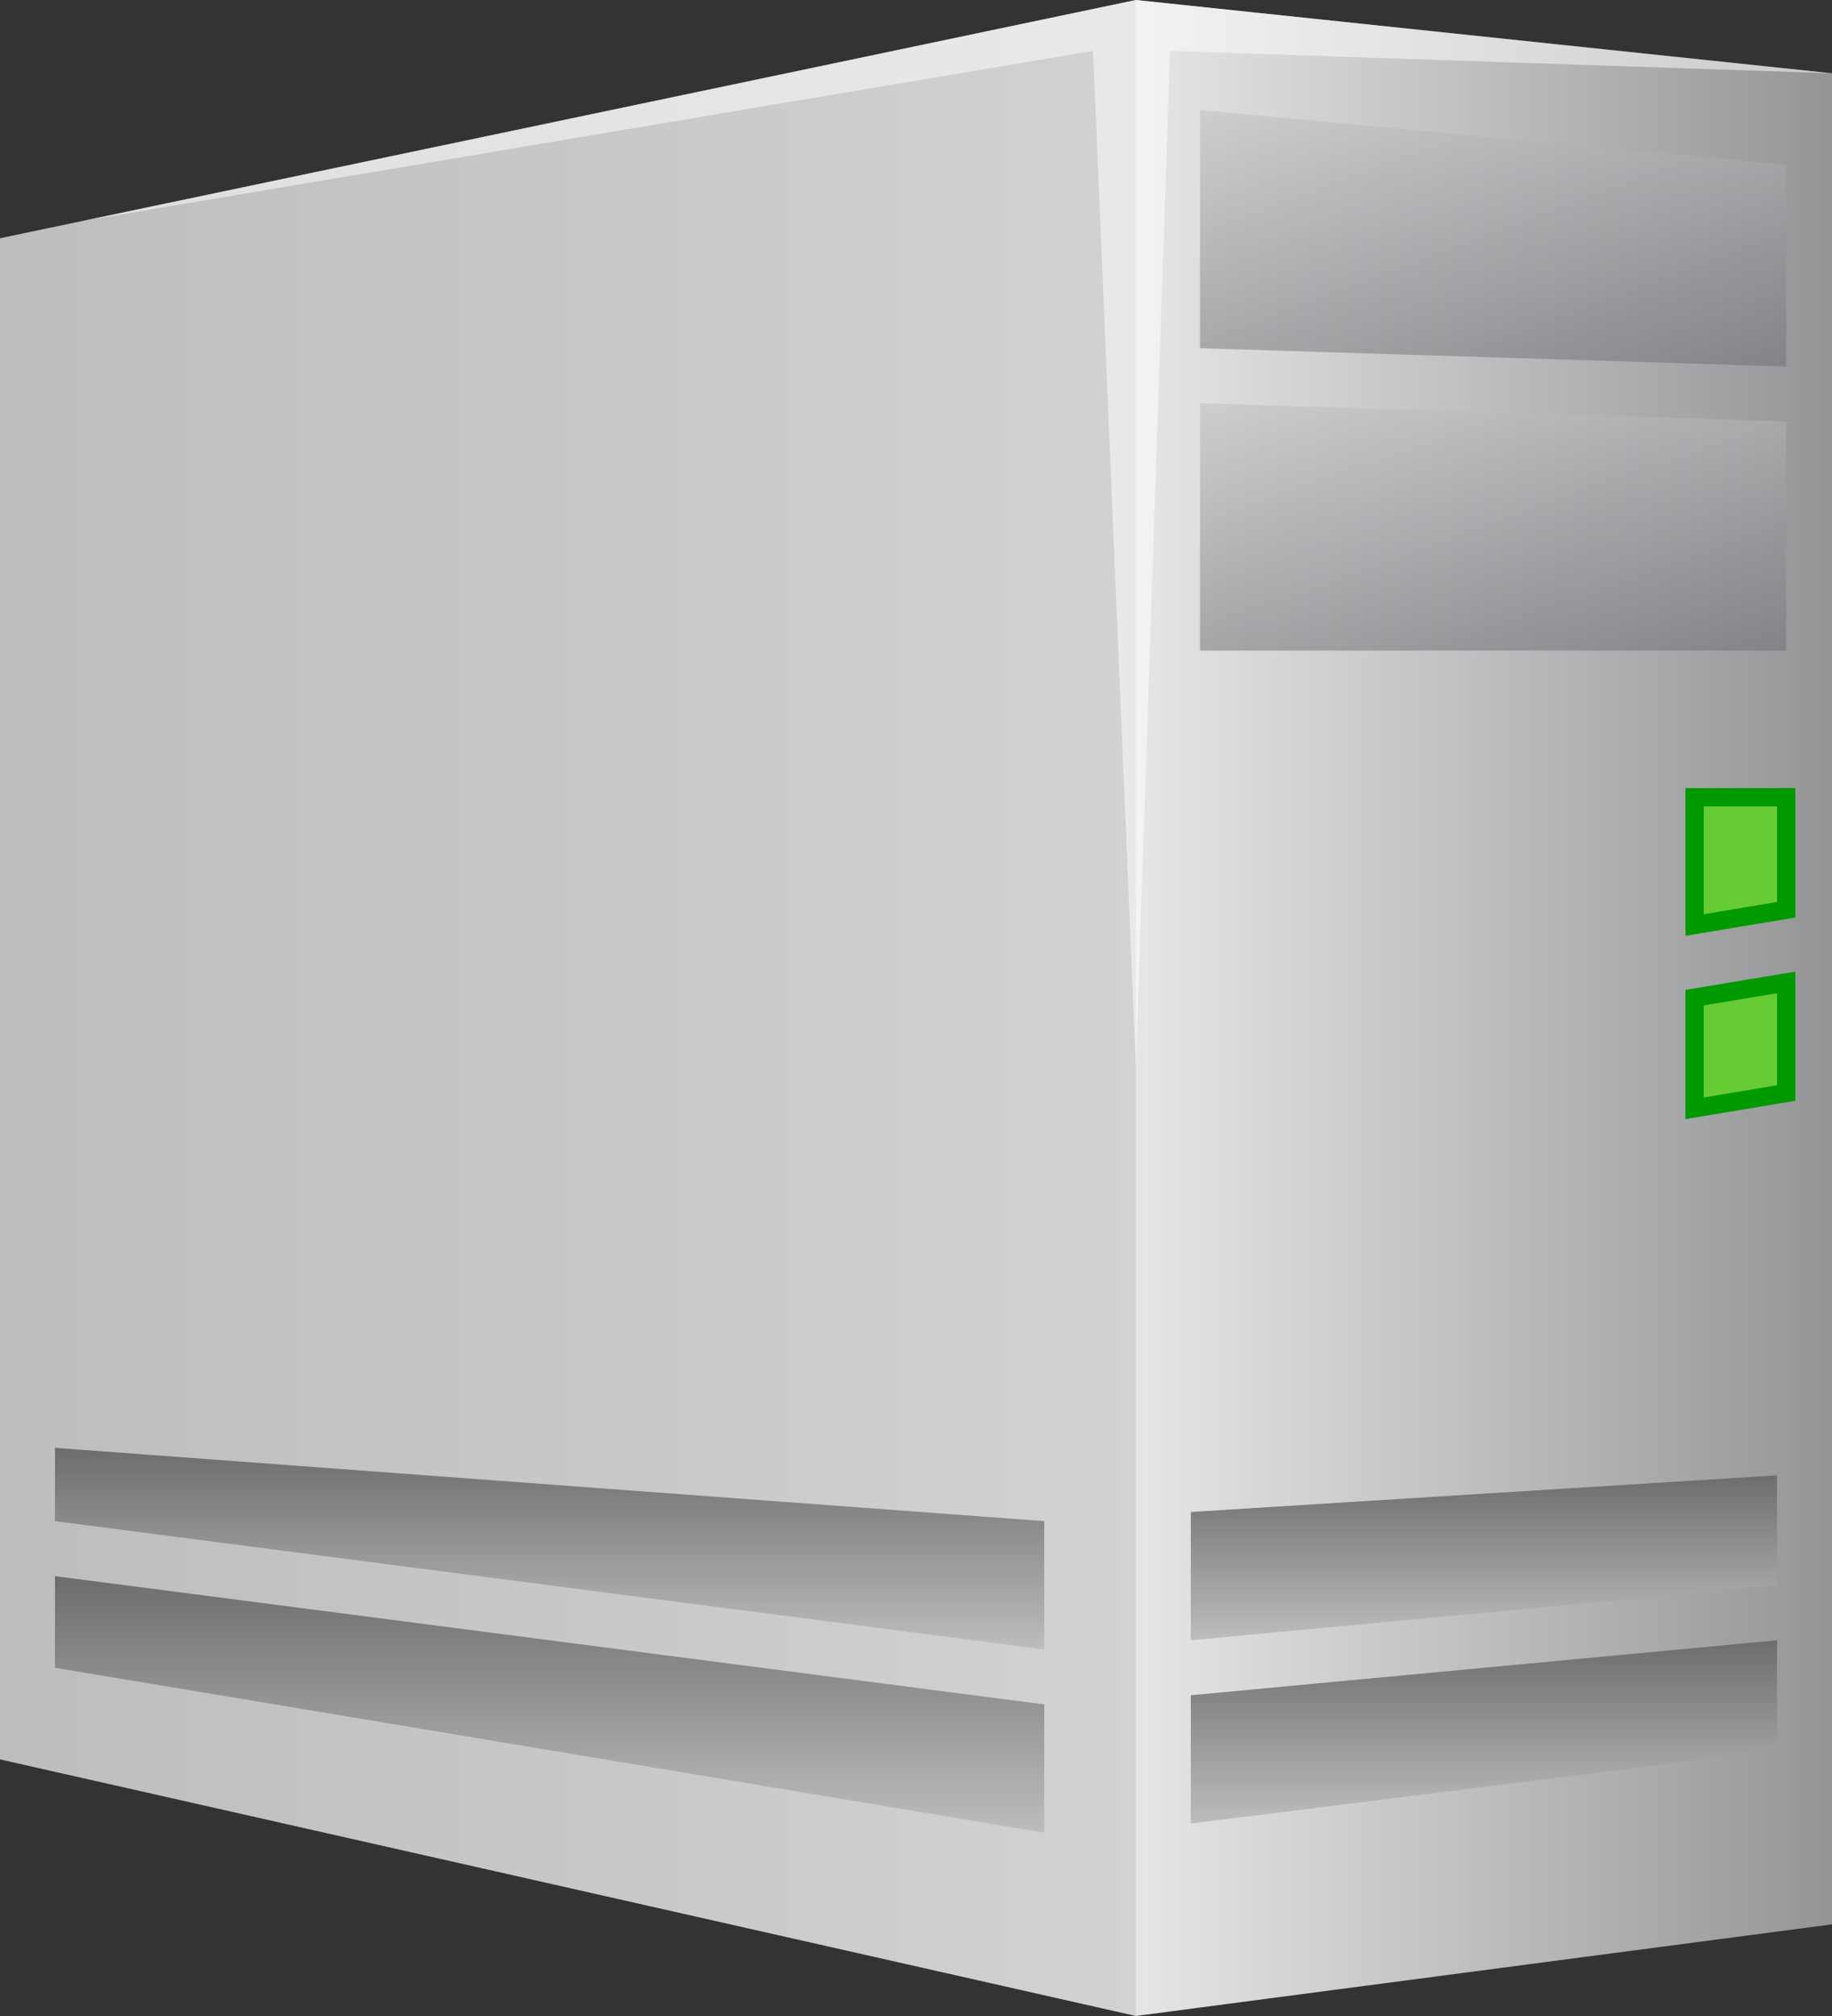
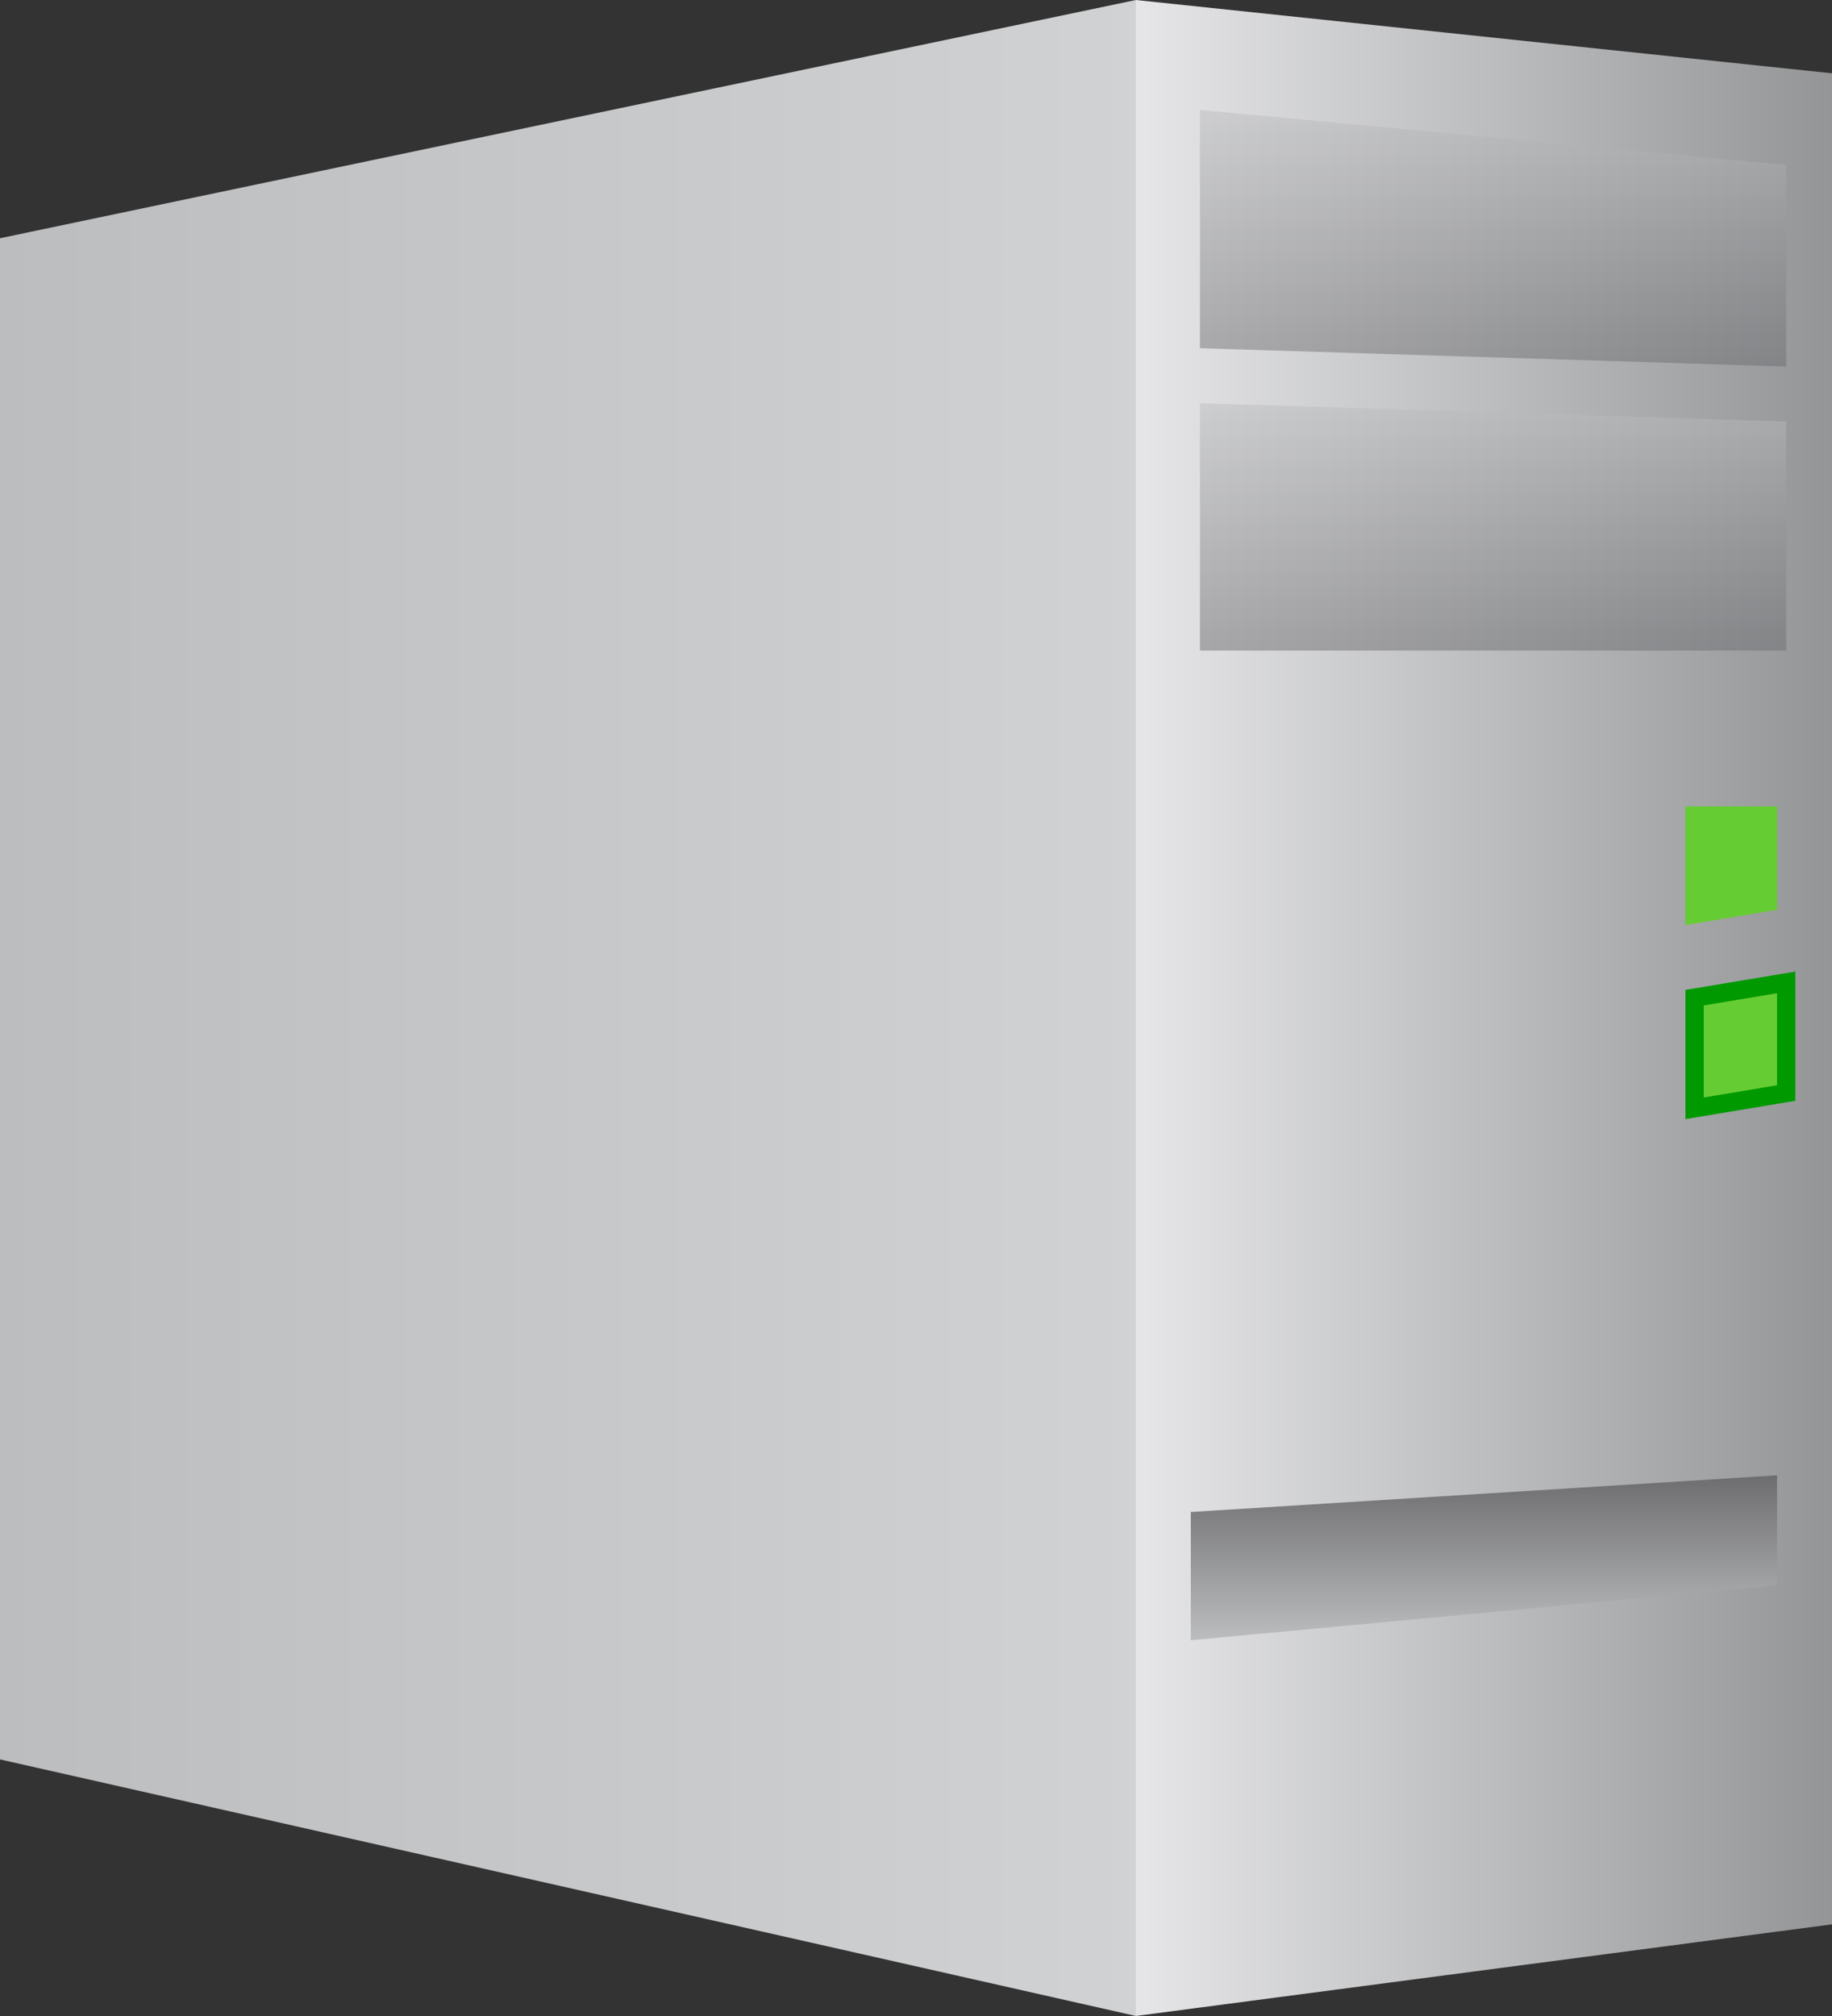
<svg xmlns="http://www.w3.org/2000/svg" version="1.1" viewBox="17.333 10.667 133.334 146.666">
  <rect x="17.333" y="10.667" width="133.334" height="146.666" fill="#333333" stroke="none" />
  <defs>
    <linearGradient id="def0" x1="-1.5058E-07" x2="1" y1="0.5" y2="0.5">
      <stop offset="0" stop-color="#E6E6E8" />
      <stop offset="1" stop-color="#939597" />
    </linearGradient>
    <linearGradient id="def1" x1="-2.30728E-08" x2="1" y1="0.5" y2="0.5">
      <stop offset="0" stop-color="#BCBDBF" />
      <stop offset="1" stop-color="#D0D2D3" />
    </linearGradient>
    <linearGradient id="def2" x1="0.5" x2="0.5" y1="1" y2="8.17435E-07">
      <stop offset="0" stop-color="#6D6D70" style="stop-opacity:0.502" />
      <stop offset="1" stop-color="#BCBDBF" style="stop-opacity:0.502" />
    </linearGradient>
    <linearGradient id="def3" x1="0.5" x2="0.5" y1="1" y2="8.4771E-07">
      <stop offset="0" stop-color="#6D6D70" style="stop-opacity:0.502" />
      <stop offset="1" stop-color="#BCBDBF" style="stop-opacity:0.502" />
    </linearGradient>
    <linearGradient id="def4" x1="0.5" x2="0.5" y1="1" y2="1.27157E-06">
      <stop offset="0" stop-color="#BCBDBF" />
      <stop offset="1" stop-color="#6D6D70" />
    </linearGradient>
    <linearGradient id="def5" x1="0.5" x2="0.5" y1="1" y2="1.04037E-06">
      <stop offset="0" stop-color="#BCBDBF" />
      <stop offset="1" stop-color="#6D6D70" />
    </linearGradient>
    <linearGradient id="def6" x1="0.5" x2="0.5" y1="1" y2="0">
      <stop offset="0" stop-color="#BCBDBF" />
      <stop offset="1" stop-color="#6D6D70" />
    </linearGradient>
    <linearGradient id="def7" x1="0.5" x2="0.5" y1="1" y2="0">
      <stop offset="0" stop-color="#BCBDBF" />
      <stop offset="1" stop-color="#6D6D70" />
    </linearGradient>
  </defs>
  <g>
    <path d="M150.667,150.667L100,157.333 100,10.667 150.667,16 150.667,150.667z" fill="url(#def0)" />
    <path d="M100,157.333L17.333,138.667 17.333,28 100,10.667 100,157.333z" fill="url(#def1)" />
    <path d="M140,69.333L146.667,69.333 146.667,76.852 140,77.965 140,69.333z" fill="#66CC33" />
-     <path d="M148,68L140,68 140,78.751 148,77.417 M146.667,69.333L146.667,76.287 141.333,77.18 141.333,69.333 146.667,69.333z" fill="#009900" />
    <path d="M140,83.251L146.667,82.137 146.667,90.187 140,91.299 140,83.251z" fill="#66CC33" />
    <path d="M148,81.352L140,82.685 140,92.085 148,90.752 M146.667,82.666L146.667,89.62 141.333,90.513 141.333,83.816 146.667,82.924 146.667,82.666z" fill="#009900" />
    <g>
      <path d="M147.333,37.333L104.667,36 104.667,18.667 147.333,22.667 147.333,37.333z" fill="url(#def2)" />
      <path d="M147.333,58L104.667,58 104.667,40 147.333,41.333 147.333,58z" fill="url(#def3)" />
    </g>
    <path d="M146.667,126L104,130 104,120.667 146.667,118 146.667,126z" fill="url(#def4)" />
-     <path d="M93.333,130.667L21.333,121.333 21.333,116 93.333,121.333 93.333,130.667z" fill="url(#def5)" />
-     <path d="M146.667,138L104,143.333 104,134 146.667,130 146.667,138z" fill="url(#def6)" />
-     <path d="M93.333,144L21.333,132 21.333,125.333 93.333,134.667 93.333,144z" fill="url(#def7)" />
-     <path d="M23.34,26.74L96.886,14.368 100.001,88.296 102.486,14.368 150.667,16 100.001,10.667 23.34,26.74z" fill="#FFFFFF" style="fill-opacity:0.502" />
  </g>
</svg>